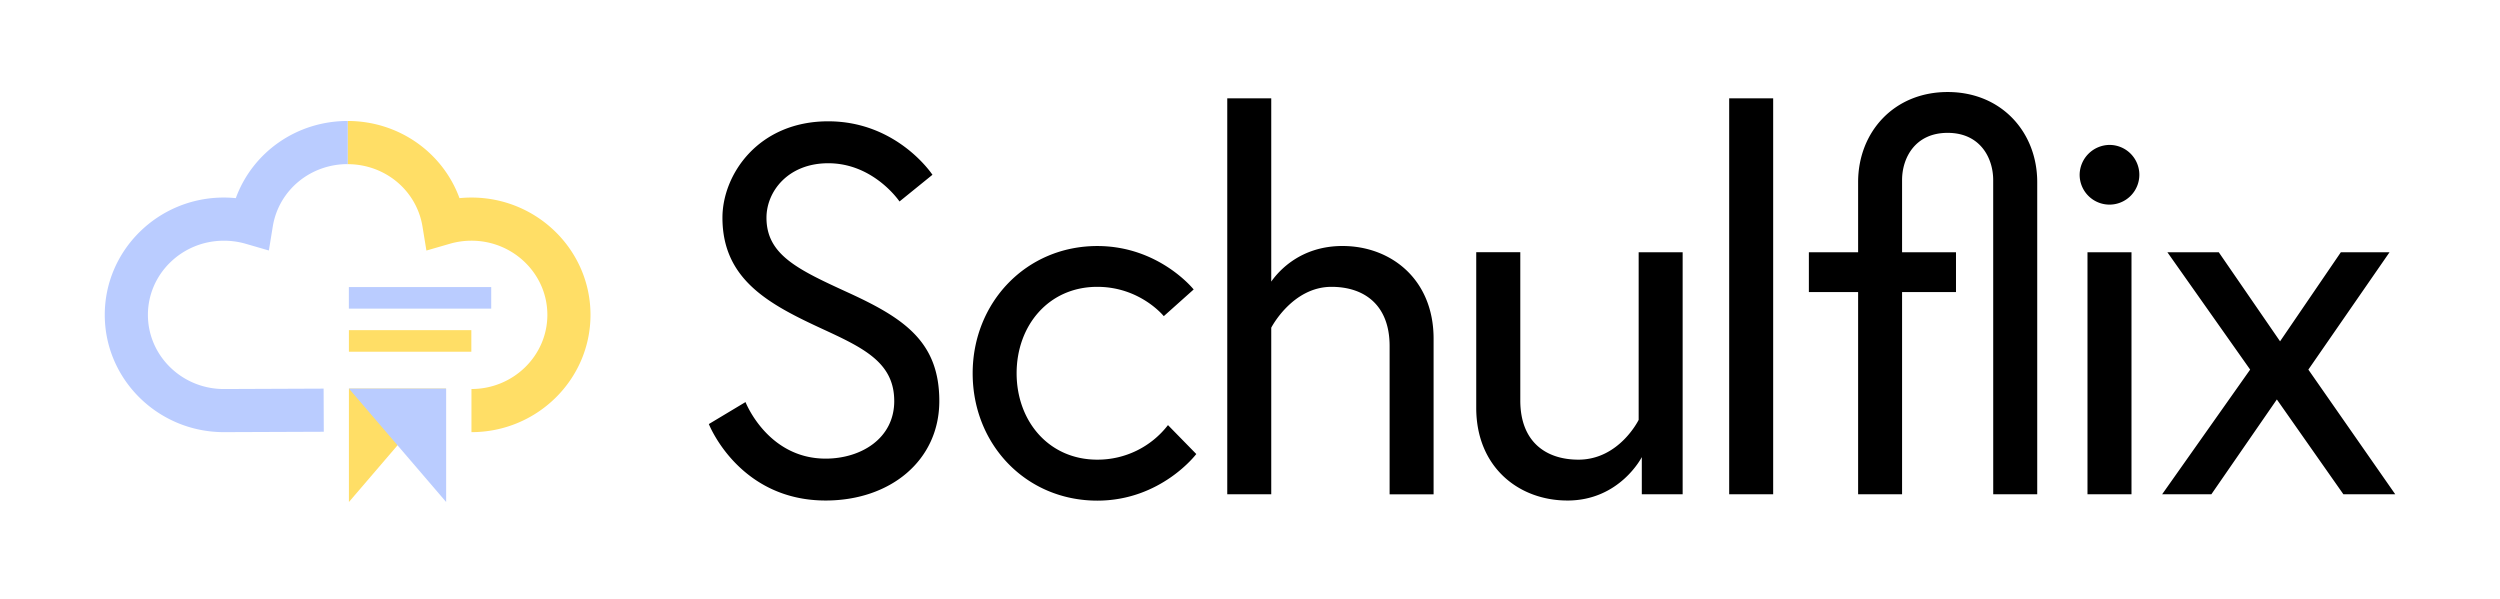
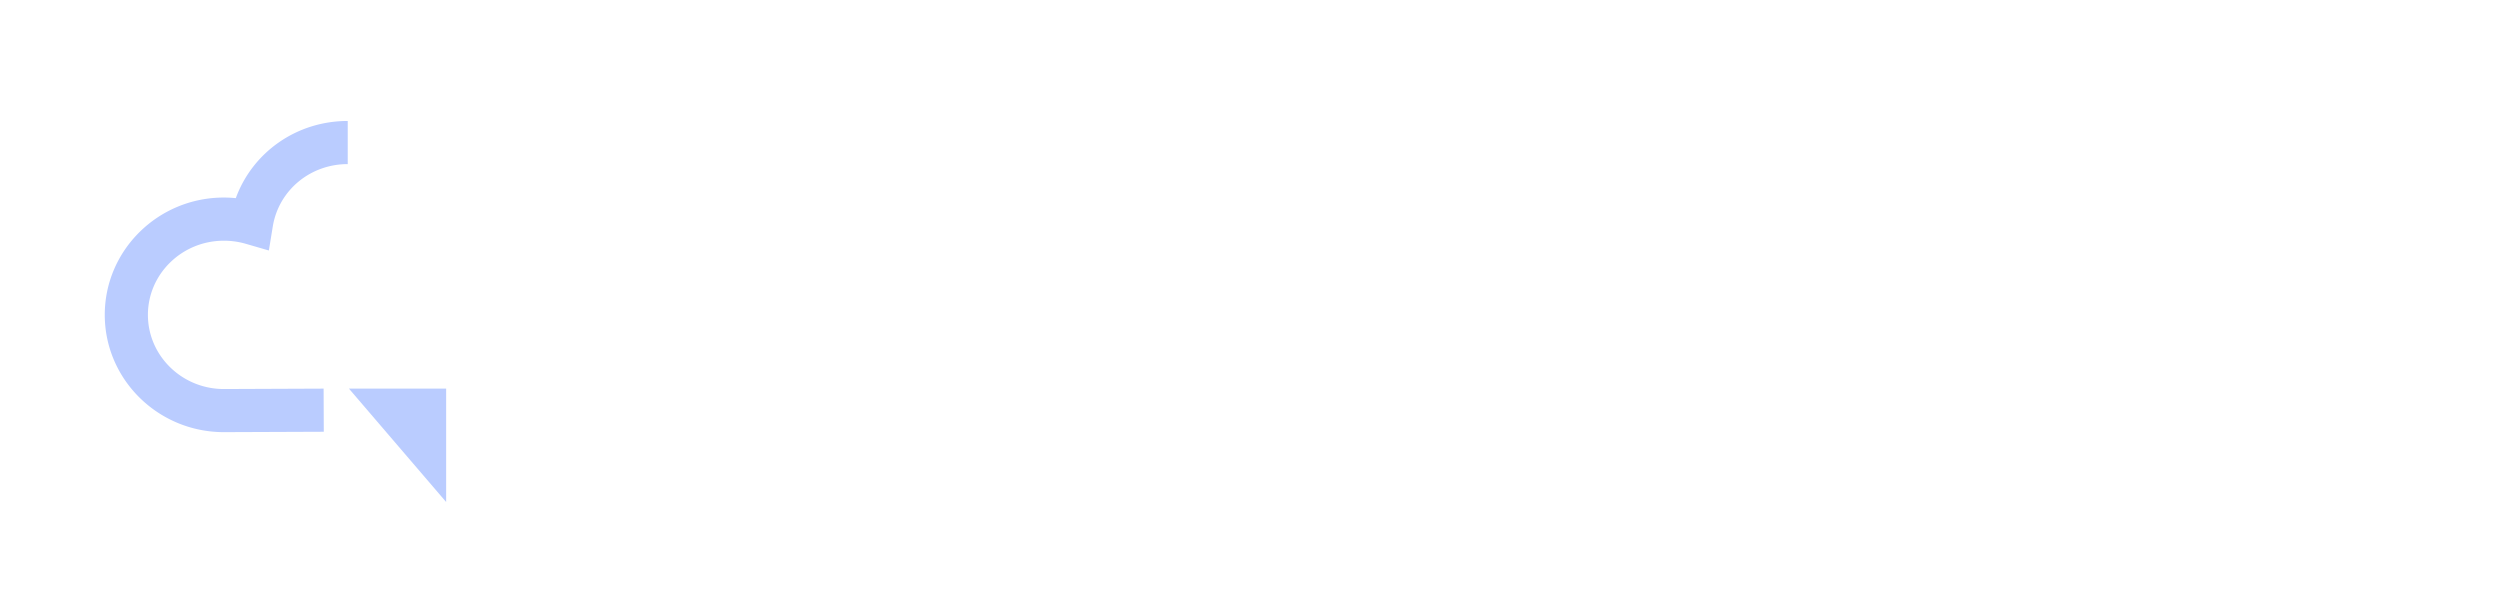
<svg xmlns="http://www.w3.org/2000/svg" id="Ebene_1" data-name="Ebene 1" viewBox="0 0 1669.23 400">
  <defs>
    <style>.cls-1{fill:#ffde66;}.cls-2{fill:#baccff;}</style>
  </defs>
-   <path d="M1447.16,168.44l55.25,78.33L1443.66,330h32.87l43.71-63.29L1564.65,330h34.62l-58-83.22,54.19-78.33h-32.51l-40.57,59.45-40.91-59.45Zm-58.6-51.75a19.93,19.93,0,1,0,19.93-19.93,20.15,20.15,0,0,0-19.93,19.93M1393.8,330h29.38V168.44H1393.8Zm-62.94,0h29.38V121.58c0-33.22-23.78-60.14-59.8-60.14s-59.79,26.92-59.79,60.14v46.86h-32.88V195h32.88V330H1270V195h36V168.44h-36V120.19c0-14.34,8.39-31.48,30.42-31.48s30.42,17.14,30.42,31.48Zm-176.3,0h29.37V65.64h-29.37Zm-108,4.2c35,0,49.66-29,49.66-29V330h27.27V168.44h-29.37v111.9s-12.94,26.57-40.22,26.57c-21.68,0-38.81-11.88-38.81-39.51v-99H985.67V272.3c0,39.86,28.67,61.89,60.84,61.89M896.36,164.25c-28,0-42.66,16.78-47.56,23.77V65.64H819.43V330H848.8V218.8s14-27.28,40.22-27.28c21.68,0,38.81,11.89,38.81,39.52v99H957.2V226.14c0-39.86-28.67-61.89-60.84-61.89M779.85,283.84a59.31,59.31,0,0,1-47.21,23.07c-32.52,0-53.85-25.87-53.85-57.69s21.33-57.7,53.85-57.7c28.68,0,44.41,19.58,44.41,19.58L797,193.27s-23.07-29-64.34-29c-47.55,0-83.22,37.76-83.22,85,0,47.55,35.67,85,83.22,85,42.66,0,66.09-31.12,66.09-31.12ZM597.08,267.75c0,25.18-22.39,38.47-45.81,38.47-38.82,0-53.5-37.77-53.5-37.77l-24.48,14.69s19.93,51.05,78,51.05c43,0,75.88-26.57,75.88-66.44,0-39.51-23.43-55.25-60.85-72.38-33.57-15.39-54.55-25.18-54.55-50,0-17.48,14.34-36.37,41.26-36.37,30.43,0,47.56,25.53,47.56,25.53l22-17.83S599.17,81,553,81c-46.85,0-70.63,35.67-70.63,64.34,0,41.61,31.47,58,67.14,74.48,27.28,12.59,47.56,22.38,47.56,47.91" />
-   <polygon class="cls-1" points="232.97 259.46 232.97 335.19 297.89 259.46 232.97 259.46" />
  <polygon class="cls-2" points="232.97 259.46 297.89 335.19 297.89 259.46 232.97 259.46" />
-   <path class="cls-1" d="M314.79,288.54v-28.8c27.94,0,50.68-22.22,50.68-49.52s-22.74-49.51-50.68-49.51a51.8,51.8,0,0,0-14.47,2.06l-15.61,4.52-2.61-16c-3.93-24.15-25-41.68-50.05-41.68V80.77c34.16,0,63.58,21,74.74,51.53,2.66-.26,5.32-.4,8-.4,43.83,0,79.48,35.14,79.48,78.32s-35.65,78.32-79.48,78.32" />
-   <rect class="cls-1" x="232.96" y="220.44" width="81.75" height="14.4" />
-   <rect class="cls-2" x="232.93" y="191.67" width="95.05" height="14.4" />
  <path class="cls-2" d="M149.5,288.54c-43.89,0-79.55-35.13-79.55-78.32s35.66-78.32,79.5-78.32c2.67,0,5.34.14,8,.4C168.6,101.73,198,80.77,232.18,80.77v28.8c-25.07,0-46.12,17.53-50.05,41.68l-2.61,16-15.62-4.53a52,52,0,0,0-14.45-2c-27.95,0-50.69,22.21-50.69,49.51s22.74,49.52,50.69,49.52l66.62-.27.12,28.8Z" />
</svg>